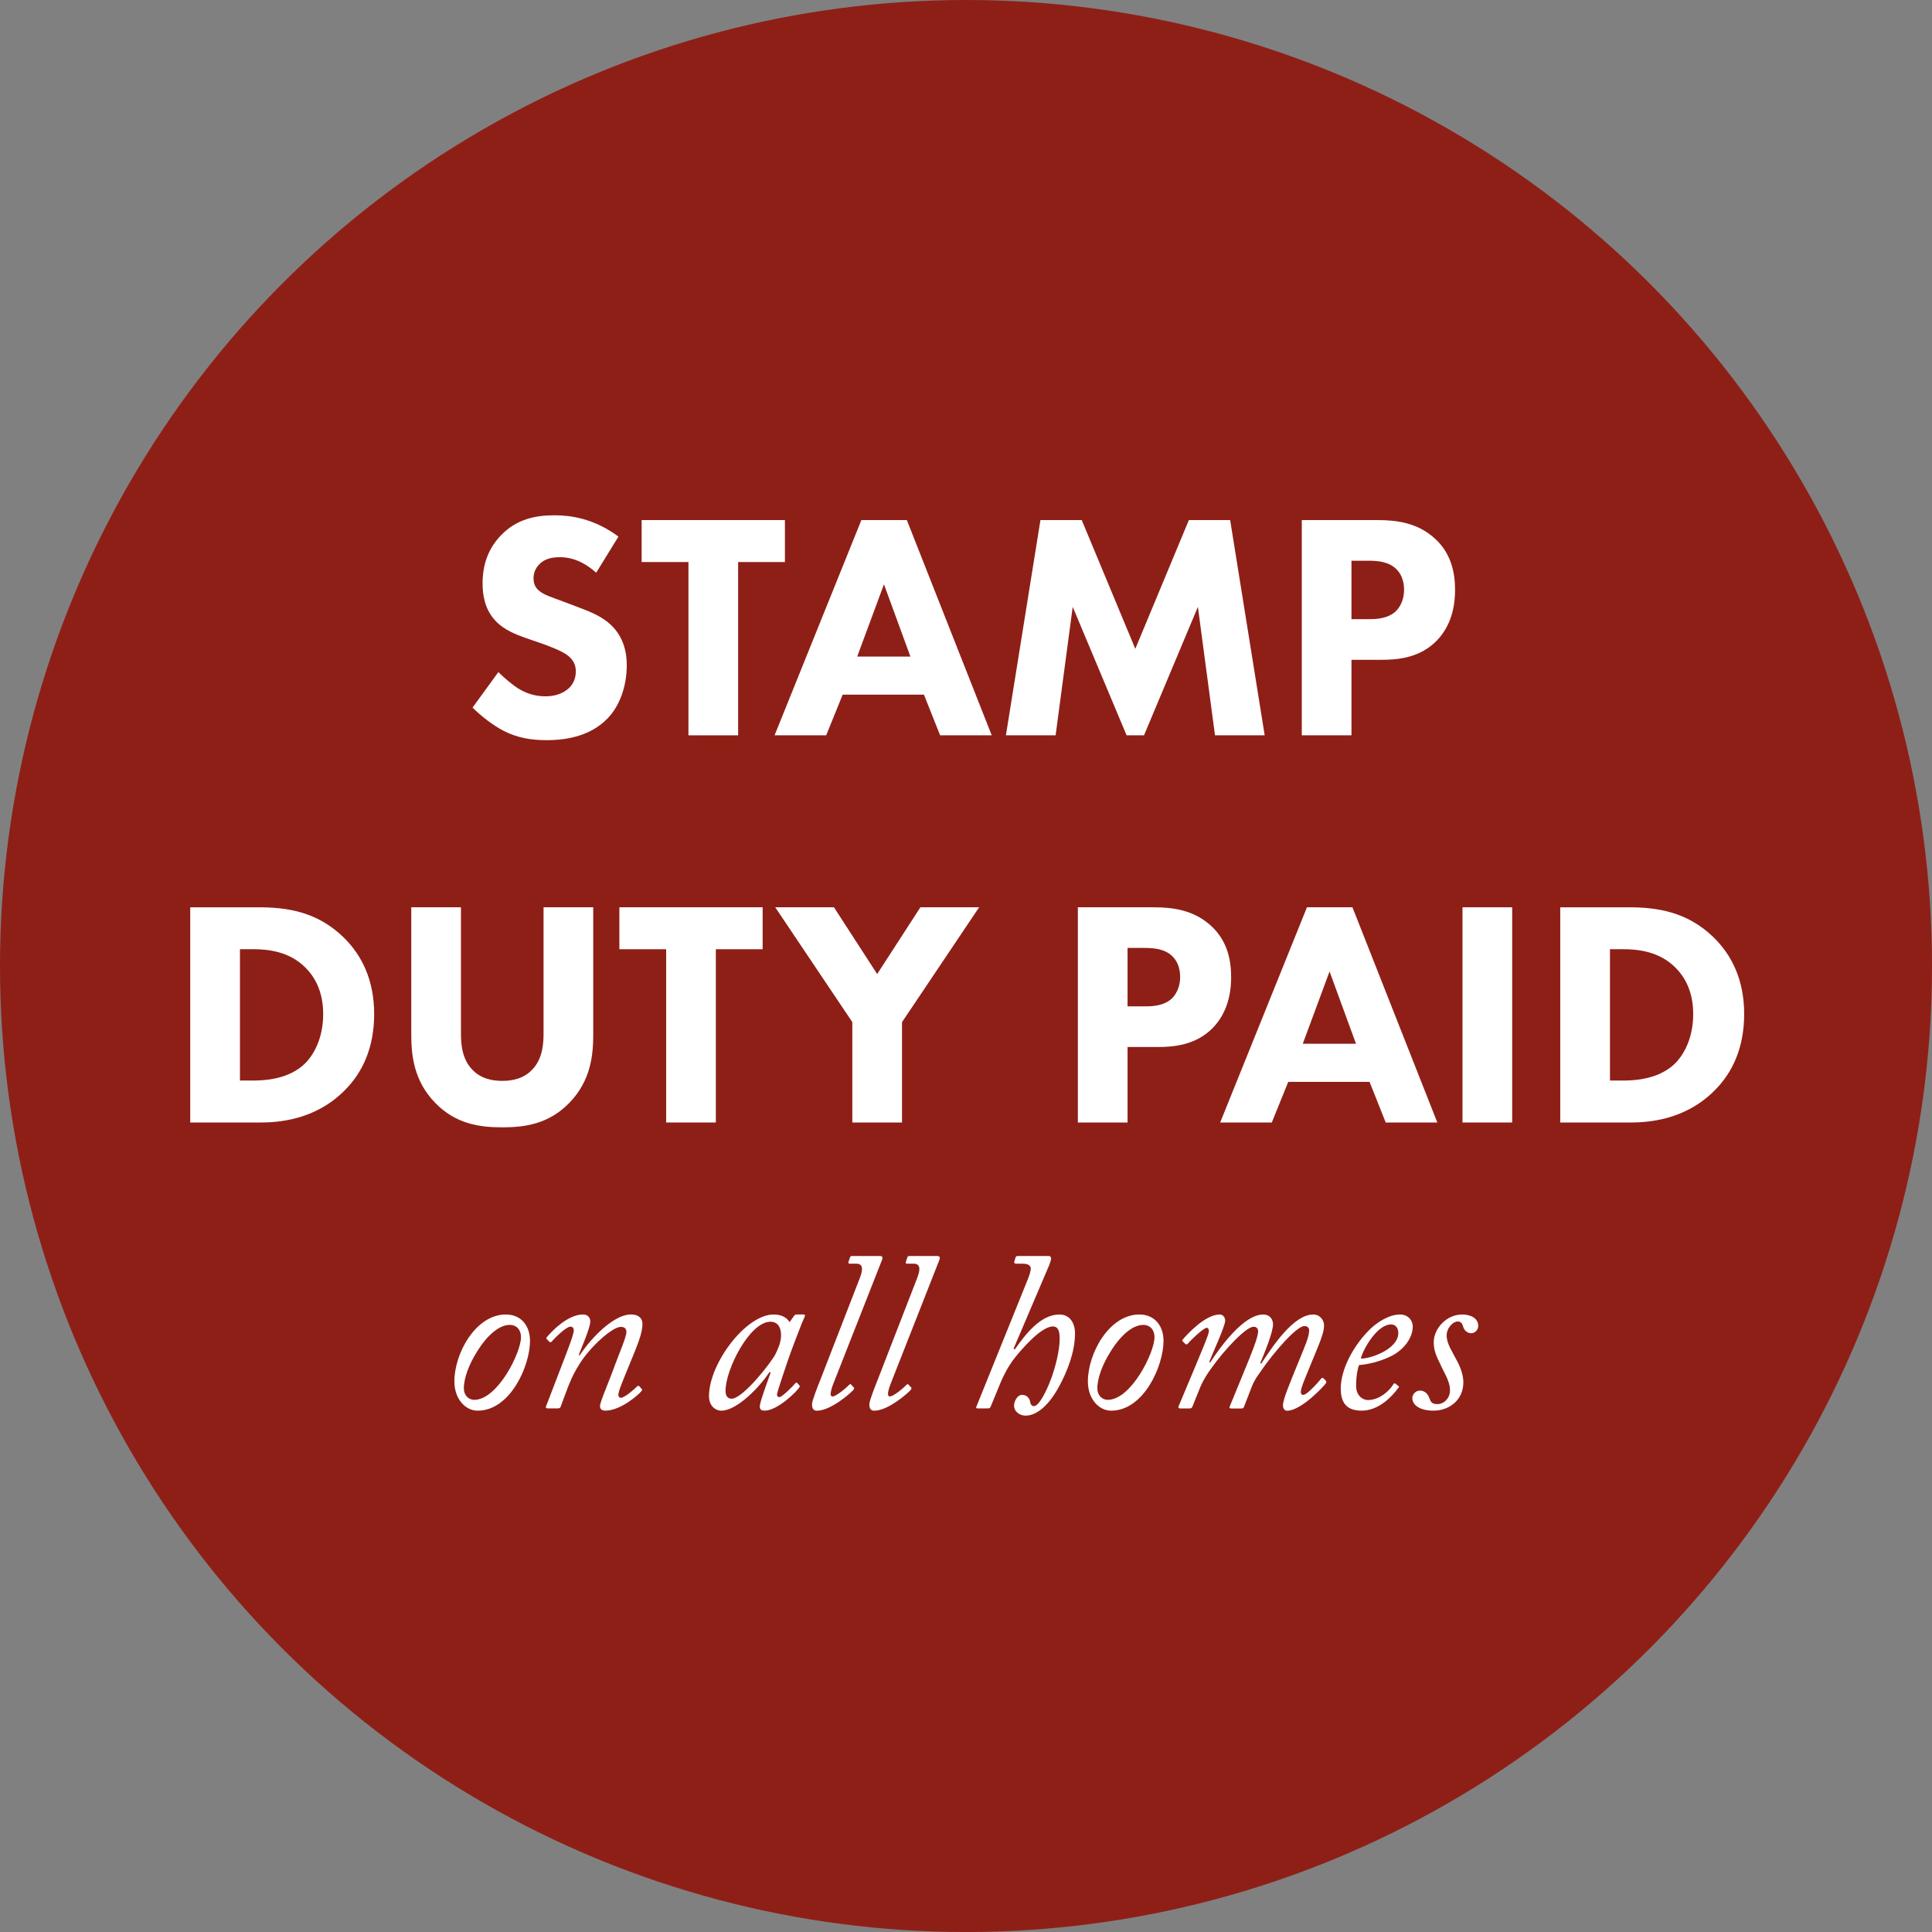
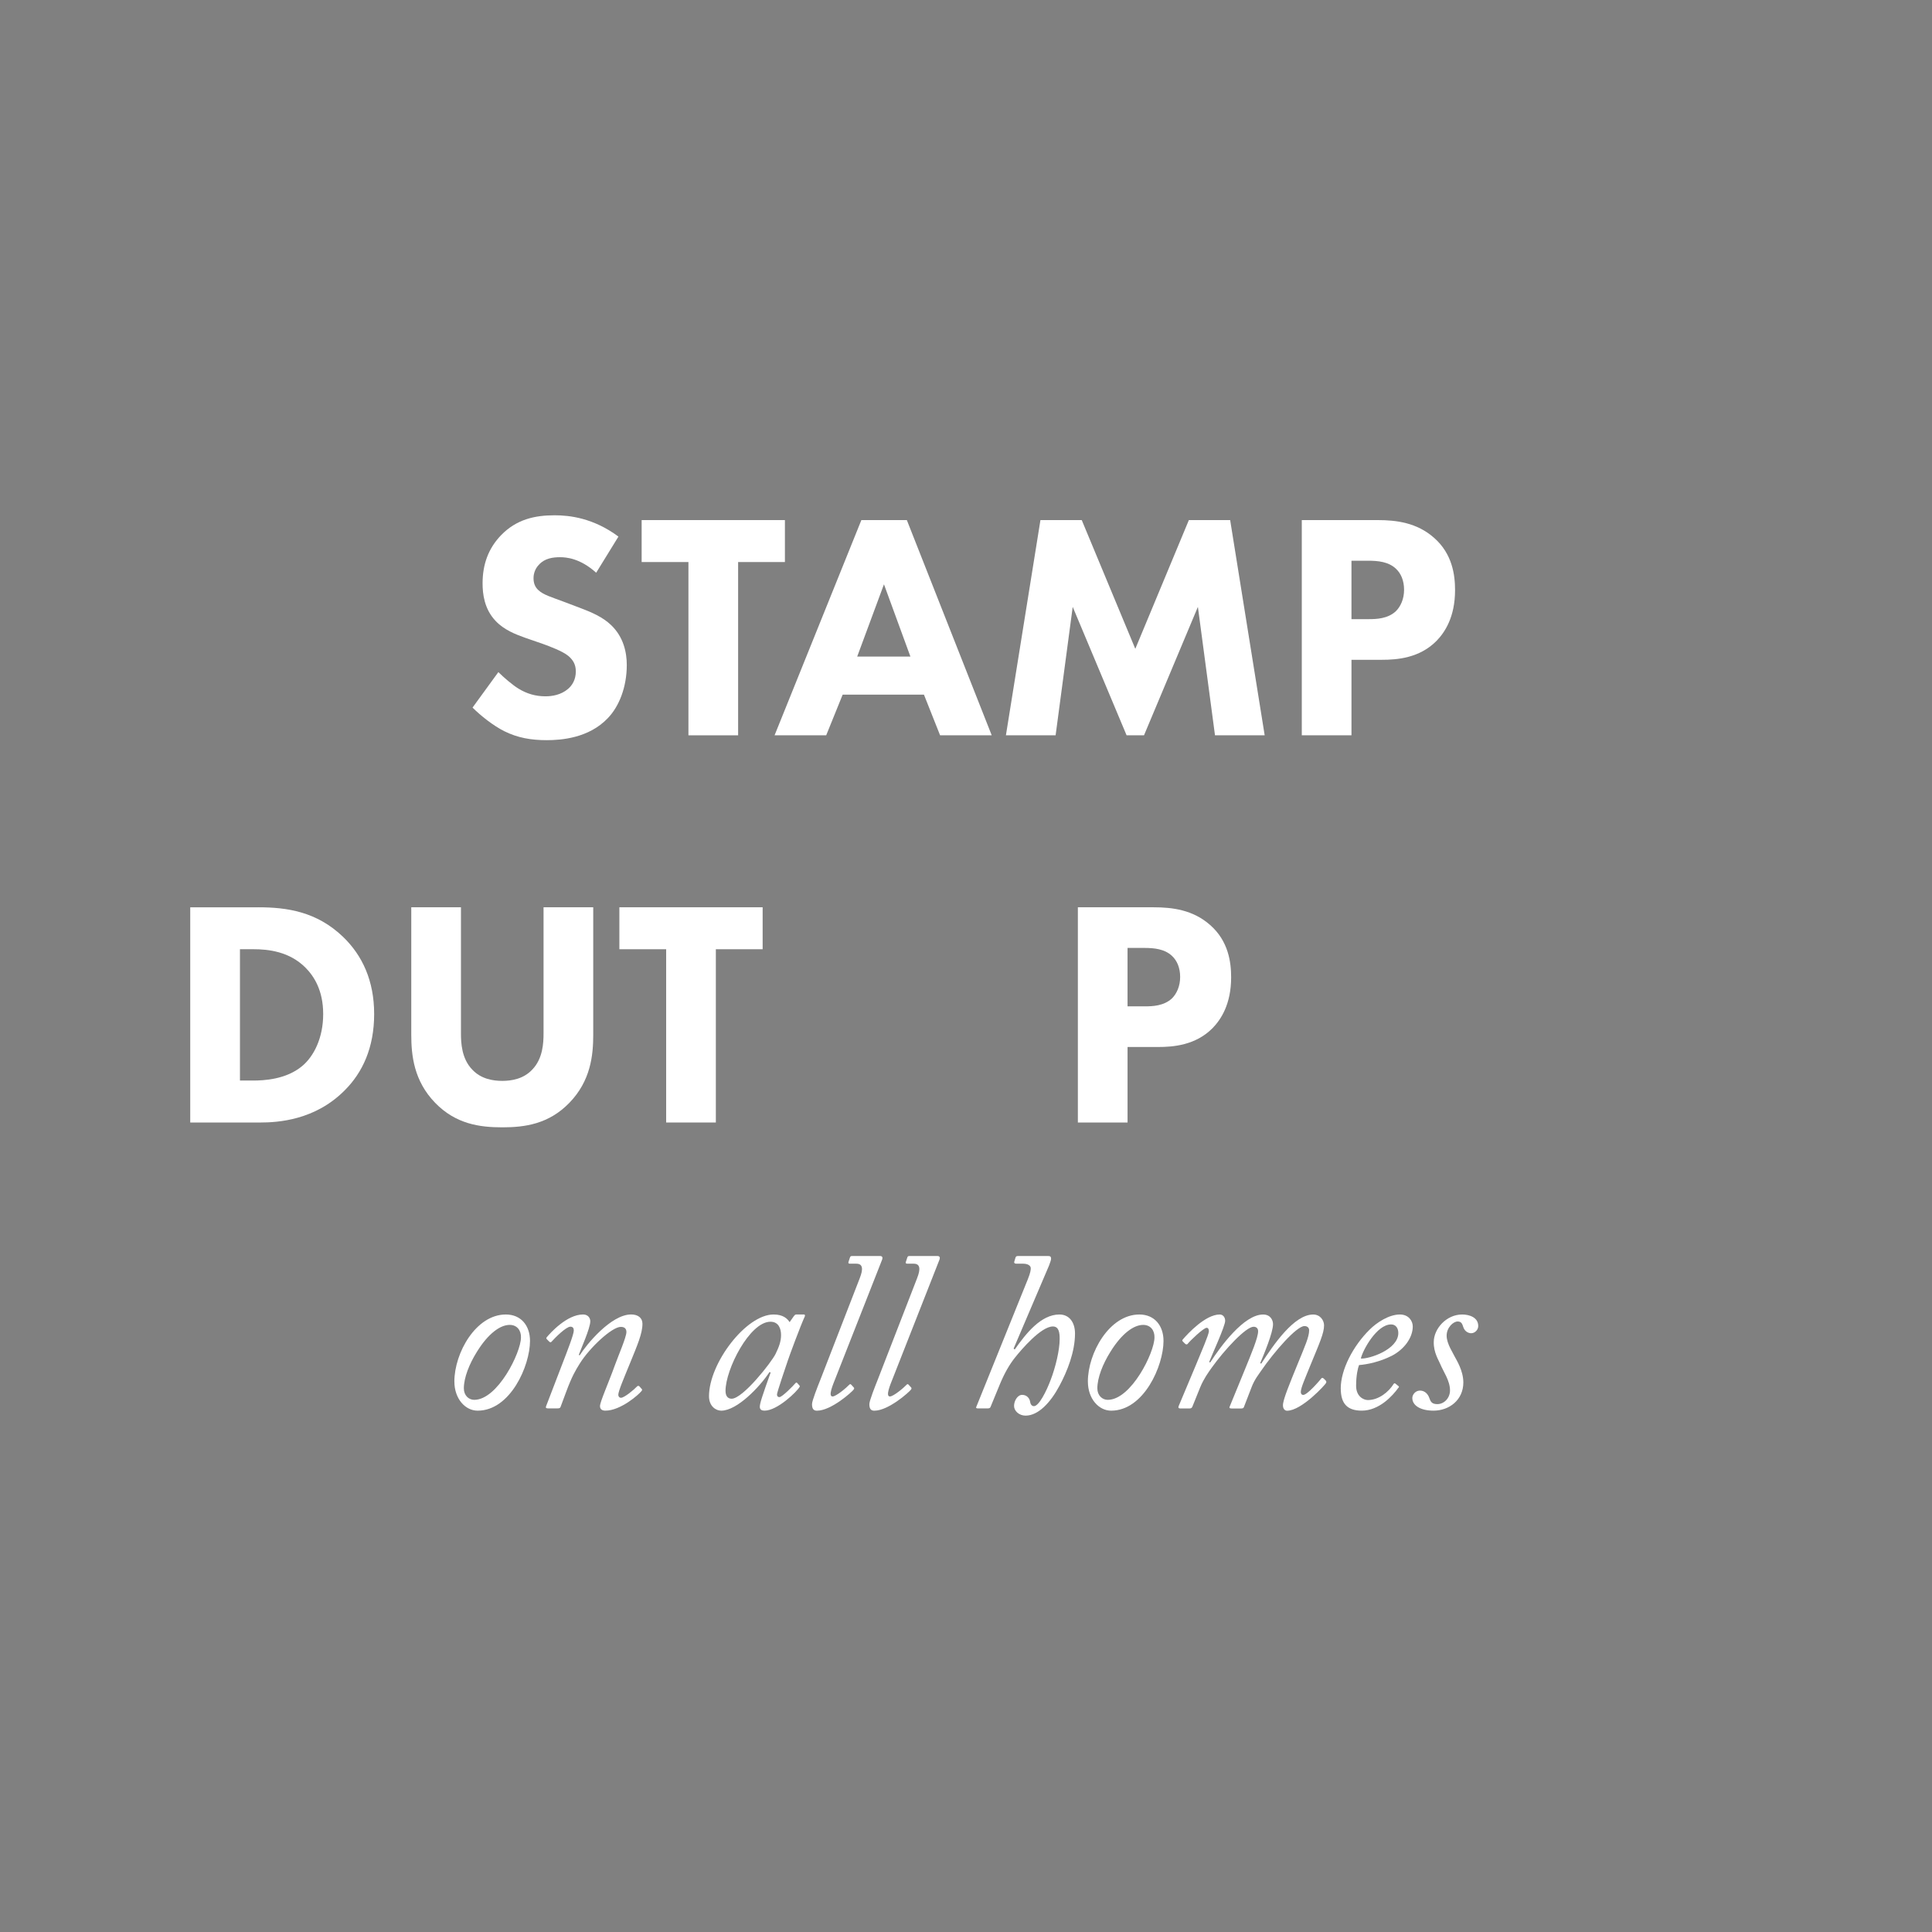
<svg xmlns="http://www.w3.org/2000/svg" id="Layer_2" viewBox="0 0 1086.79 1086.79">
  <rect x="0" y="0" width="1086.79" height="1086.79" fill="#808080" stroke="none" />
  <defs>
    <style>.cls-1{fill:#8e1f17;}.cls-2{fill:#fff;}</style>
  </defs>
  <g id="Layer_1-2">
-     <circle class="cls-1" cx="543.4" cy="543.4" r="543.4" />
    <path class="cls-2" d="M335.34,322.15c-9.07-8.17-16.88-8.71-20.33-8.71-3.81,0-8.53.55-11.8,4.17-1.82,1.82-3.09,4.54-3.09,7.62,0,2.9.91,5.08,2.72,6.72,2.9,2.72,7.08,3.81,15.25,6.9l9.08,3.45c5.26,2,11.8,4.72,16.52,9.26,7.08,6.72,8.89,15.43,8.89,22.51,0,12.52-4.36,23.41-10.71,29.95-10.71,11.25-26.32,12.34-34.3,12.34-8.71,0-16.34-1.27-23.96-5.08-6.17-3.09-13.25-8.71-17.79-13.25l14.52-19.96c3.09,3.08,7.99,7.26,11.25,9.26,4.72,2.9,9.62,4.36,15.25,4.36,3.63,0,8.71-.73,12.71-4.18,2.36-2,4.36-5.26,4.36-9.8,0-3.99-1.63-6.53-4.17-8.71-3.27-2.72-10.71-5.45-14.16-6.72l-9.98-3.45c-5.63-2-12.16-4.54-16.88-9.62-6.35-6.72-7.26-15.25-7.26-21.05,0-10.71,3.27-19.78,10.53-27.23,8.53-8.71,18.69-11.07,29.95-11.07,8.35,0,21.78,1.45,35.94,11.98l-12.52,20.33Z" />
    <path class="cls-2" d="M415.21,316.16v97.47h-27.95v-97.47h-26.32v-23.6h80.59v23.6h-26.32Z" />
    <path class="cls-2" d="M519.75,390.76h-45.74l-9.26,22.87h-29.04l48.82-121.06h25.59l47.74,121.06h-29.04l-9.08-22.87ZM512.13,369.34l-14.88-40.66-15.06,40.66h29.95Z" />
    <path class="cls-2" d="M565.85,413.62l19.42-121.06h23.23l30.13,72.42,30.13-72.42h23.23l19.42,121.06h-27.95l-9.62-72.24-30.31,72.24h-9.8l-30.31-72.24-9.62,72.24h-27.95Z" />
    <path class="cls-2" d="M774.94,292.56c10.53,0,22.14,1.45,31.76,9.98,10.35,9.07,11.8,21.05,11.8,29.4,0,15.25-5.81,23.78-10.35,28.5-9.62,9.8-22.32,10.71-30.86,10.71h-17.06v42.47h-27.95v-121.06h42.65ZM760.24,348.28h9.98c3.81,0,10.53-.18,15.06-4.54,2.54-2.54,4.54-6.72,4.54-11.98s-1.82-9.26-4.54-11.8c-4.17-3.99-10.16-4.54-15.61-4.54h-9.44v32.85Z" />
    <path class="cls-2" d="M145.31,510.37c15.97,0,32.85,2.36,47.74,16.7,10.71,10.35,17.42,24.5,17.42,43.38s-6.53,32.85-16.52,42.84c-16.7,16.88-37.57,18.15-47.74,18.15h-39.2v-121.06h38.3ZM134.97,607.83h7.44c5.81,0,18.51-.54,27.59-8.17,6.53-5.45,11.8-15.79,11.8-29.22s-5.26-21.42-9.98-26.14c-9.08-9.08-20.87-10.35-29.4-10.35h-7.44v73.87Z" />
    <path class="cls-2" d="M333.71,582.06c0,11.62-1.45,25.96-13.43,38.3-11.62,11.98-25.05,13.79-37.75,13.79s-26.14-1.82-37.75-13.79c-11.98-12.34-13.43-26.68-13.43-38.3v-71.69h27.95v70.97c0,5.26.36,14.16,6.35,20.33,4.9,5.26,11.62,6.35,16.88,6.35s11.98-1.09,16.88-6.35c5.99-6.17,6.35-15.06,6.35-20.33v-70.97h27.95v71.69Z" />
    <path class="cls-2" d="M402.68,533.96v97.47h-27.95v-97.47h-26.32v-23.6h80.59v23.6h-26.32Z" />
-     <path class="cls-2" d="M479.46,574.98l-43.38-64.62h33.03l24.32,37.57,24.32-37.57h33.03l-43.38,64.62v56.45h-27.95v-56.45Z" />
    <path class="cls-2" d="M648.98,510.37c10.53,0,22.14,1.45,31.76,9.98,10.35,9.07,11.8,21.05,11.8,29.4,0,15.25-5.81,23.78-10.35,28.5-9.62,9.8-22.32,10.71-30.86,10.71h-17.06v42.47h-27.95v-121.06h42.65ZM634.28,566.09h9.98c3.81,0,10.53-.18,15.06-4.54,2.54-2.54,4.54-6.72,4.54-11.98s-1.82-9.26-4.54-11.8c-4.17-3.99-10.16-4.54-15.61-4.54h-9.44v32.85Z" />
-     <path class="cls-2" d="M770.41,608.56h-45.74l-9.26,22.87h-29.04l48.82-121.06h25.59l47.74,121.06h-29.04l-9.08-22.87ZM762.78,587.14l-14.88-40.66-15.06,40.66h29.95Z" />
-     <path class="cls-2" d="M850.63,510.37v121.06h-27.95v-121.06h27.95Z" />
-     <path class="cls-2" d="M915.97,510.37c15.97,0,32.85,2.36,47.74,16.7,10.71,10.35,17.42,24.5,17.42,43.38s-6.53,32.85-16.52,42.84c-16.7,16.88-37.57,18.15-47.74,18.15h-39.2v-121.06h38.3ZM905.63,607.83h7.44c5.81,0,18.51-.54,27.59-8.17,6.53-5.45,11.8-15.79,11.8-29.22s-5.26-21.42-9.98-26.14c-9.08-9.08-20.87-10.35-29.4-10.35h-7.44v73.87Z" />
    <path class="cls-2" d="M255.59,777.15c0-16,12.06-37.72,28.96-37.72,8.51,0,13.59,6.22,13.59,14.86,0,13.97-11.05,39.24-29.46,39.24-6.99,0-13.08-6.73-13.08-16.38ZM293.06,752.39c.13-3.94-2.16-7.11-6.35-7.11-5.33,0-12.06,4.83-18.42,15.11-4.32,6.86-7.37,14.61-7.37,20.57,0,4.06,2.79,6.48,5.84,6.48,13.21,0,26.29-26.67,26.29-35.05Z" />
    <path class="cls-2" d="M308.55,792.26c-1.4,0-1.65-.25-1.4-1.14l9.02-23.5c3.05-7.87,6.6-17.02,6.6-19.18,0-1.27-.51-2.16-1.9-2.16-2.41,0-8.51,6.1-10.67,8.51-.38.38-.76.38-1.27-.13l-1.14-1.14c-.51-.51-.63-.76-.25-1.27,1.9-2.29,11.3-12.83,20.45-12.83,2.92,0,4.06,2.16,4.06,3.81,0,3.94-5.46,16-6.48,18.92l.51.25c3.81-6.1,17.65-22.99,28.96-22.99,3.81,0,6.35,1.91,6.35,5.21,0,5.59-2.92,12.19-7.11,22.48-3.43,8.38-6.48,15.49-6.48,17.53,0,.76.51,1.65,1.52,1.65,1.9,0,7.49-4.7,9.14-6.48.51-.38,1.02-.25,1.4.25l.89,1.02c.51.51.64.76.13,1.4-1.52,2.03-11.81,11.05-20.32,11.05-1.65,0-3.05-.63-3.05-2.54,0-2.41,4.57-12.45,8.51-23.37,1.78-4.95,6.35-15.49,6.35-18.29,0-1.78-.89-2.92-3.17-2.92-4.95,0-17.53,11.68-23.11,20.7-2.29,3.68-4.32,6.98-7.62,15.88l-3.17,8.51c-.25.51-.51.76-1.78.76h-4.95Z" />
    <path class="cls-2" d="M452.31,739.43c.51,0,.63.64.38,1.14-2.41,5.21-8.89,22.73-9.52,24.76-.76,2.16-6.1,17.91-6.1,19.05s.64,1.52,1.4,1.52c1.52,0,8-6.6,8.89-7.75.38-.38.76-.63,1.02-.25l1.14,1.27c.38.38.51.63.25,1.02-1.4,2.54-12.45,13.33-19.69,13.33-1.52,0-2.67-.51-2.67-2.16,0-1.91,1.27-5.84,6.1-19.3l-.64-.25c-5.33,8.13-18.16,21.72-27.18,21.72-2.92,0-6.86-2.41-6.86-8.13,0-18.54,20.83-45.97,36.32-45.97,5.33,0,7.75,2.29,9.02,4.32l2.41-3.43c.38-.51.76-.89,1.27-.89h4.45ZM436.31,761.53c1.78-3.68,3.05-6.86,3.05-10.54,0-3.43-1.27-7.49-5.97-7.49-11.68,0-25.27,26.8-25.27,38.86,0,2.92,1.27,4.45,3.43,4.45,6.35,0,22.48-20.57,24.76-25.27Z" />
    <path class="cls-2" d="M483.68,718.86c1.91-4.83,1.78-8-1.9-8h-3.68c-.89,0-1.02-.51-.76-1.14l.76-2.29c.25-.76.51-.89,1.27-.89h15.75c1.14,0,1.52.76,1.14,1.91l-26.42,67.18c-1.14,2.92-4.19,9.91-1.52,9.91,2.03,0,7.87-4.95,9.4-6.6.51-.51.76-.38,1.14,0l1.4,1.52c.25.25.38.76-.13,1.27-.64,1.02-12.45,11.81-20.57,11.81-1.65,0-2.79-.76-2.79-3.68,0-1.91,3.18-9.91,4.7-13.72l22.22-57.28Z" />
    <path class="cls-2" d="M515.94,718.86c1.91-4.83,1.78-8-1.9-8h-3.68c-.89,0-1.02-.51-.76-1.14l.76-2.29c.25-.76.51-.89,1.27-.89h15.75c1.14,0,1.52.76,1.14,1.91l-26.42,67.18c-1.14,2.92-4.19,9.91-1.52,9.91,2.03,0,7.87-4.95,9.4-6.6.51-.51.76-.38,1.14,0l1.4,1.52c.25.25.38.76-.13,1.27-.64,1.02-12.45,11.81-20.57,11.81-1.65,0-2.79-.76-2.79-3.68,0-1.91,3.18-9.91,4.7-13.72l22.22-57.28Z" />
    <path class="cls-2" d="M549.98,792.26c-.76,0-1.02-.38-.89-.63l29.08-72.01c1.52-3.81,1.65-5.21,1.65-6.22,0-1.52-1.78-2.54-4.19-2.54h-3.94c-.76,0-1.4-.38-1.14-1.14l.64-2.16c.25-.64.38-1.02,1.4-1.02h17.14c1.02,0,1.52.38,1.52,1.52,0,.51-.38,1.91-1.14,3.81l-19.94,46.74.63.51c6.35-9.02,14.73-19.69,25.15-19.69,5.84,0,8.76,4.83,8.76,10.67,0,10.29-4.32,21.21-8.76,29.46-5.08,9.53-11.94,16.76-19.05,16.76-3.68,0-6.48-2.67-6.48-5.46s1.9-6.22,4.57-6.22,4.19,2.03,4.45,3.81c.13,1.14.76,2.54,2.16,2.54,2.79,0,6.98-8.26,9.4-14.73,2.79-7.24,5.08-16.89,5.08-22.99,0-3.18-.25-7.11-3.81-7.11-6.73,0-17.91,13.21-21.34,17.53-3.05,3.81-5.84,8.64-8.38,14.73l-5.33,12.95c-.25.76-.89.89-1.78.89h-5.46Z" />
    <path class="cls-2" d="M611.95,777.15c0-16,12.06-37.72,28.96-37.72,8.51,0,13.59,6.22,13.59,14.86,0,13.97-11.05,39.24-29.46,39.24-6.99,0-13.08-6.73-13.08-16.38ZM649.42,752.39c.13-3.94-2.16-7.11-6.35-7.11-5.33,0-12.07,4.83-18.42,15.11-4.32,6.86-7.37,14.61-7.37,20.57,0,4.06,2.79,6.48,5.84,6.48,13.21,0,26.29-26.67,26.29-35.05Z" />
    <path class="cls-2" d="M663.77,792.26c-.63,0-1.14-.25-.76-1.27l9.65-22.99c3.3-8,7.11-16.76,7.37-19.05,0-1.27-.38-2.03-1.27-2.03-1.78,0-9.53,7.49-10.67,9.02-.38.51-1.02.38-1.52-.13l-1.14-1.14c-.38-.38-.51-.76-.13-1.14,2.92-3.43,12.83-14.1,20.83-14.1,1.78,0,3.05,1.52,3.05,3.56,0,3.05-7.75,19.81-9.02,23.24l.63.13c5.84-9.02,18.92-26.92,29.72-26.92,4.19,0,5.59,3.18,5.59,5.46,0,4.7-5.08,16.89-7.24,21.97l.64.13c6.99-10.67,18.42-27.56,29.21-27.56,3.94,0,6.1,3.3,6.1,6.1,0,4.32-2.41,9.65-7.75,22.61-2.92,7.24-5.33,12.57-5.33,14.86,0,.89.38,1.65,1.4,1.65,2.29,0,9.27-8.13,10.03-9.14.38-.63,1.02-.51,1.52,0l1.02,1.02c.38.38.51.76.25,1.4-.38.89-13.72,15.62-21.97,15.62-1.27,0-2.29-1.14-2.29-3.05,0-3.17,3.55-11.68,8.63-24.13,3.68-9.02,6.1-14.35,6.1-18.03,0-1.52-1.02-2.41-2.67-2.41-4.32,0-16.76,14.1-24.51,25.4-.89,1.4-3.55,4.57-5.21,9.02l-4.32,11.18c-.25.63-.76.76-1.78.76h-5.08c-1.02,0-1.52-.25-1.14-1.02l8.64-21.08c3.56-8.76,7.37-17.78,7.37-21.34,0-1.65-1.02-2.54-2.54-2.54-4.32,0-16.38,12.95-23.62,23.11-1.9,2.67-4.44,6.22-6.35,10.79l-4.57,11.3c-.51.76-.89.76-2.03.76h-4.83Z" />
    <path class="cls-2" d="M754.19,781.09c0-10.67,6.98-24,16.26-33.15,4.06-4.06,10.92-8.51,17.02-8.51,4.95,0,7.24,3.68,7.24,6.73,0,6.22-4.7,12.83-11.81,16.51-6.86,3.43-13.71,4.83-18.41,5.21-.63,1.52-1.65,5.71-1.65,11.68s4.19,8,6.6,8c6.22,0,11.81-4.7,14.48-9.02.25-.38.64-.63,1.14-.13l1.4,1.14c.63.38.63.76.13,1.14-3.17,4.44-10.79,12.83-20.57,12.83-8.25,0-11.81-4.06-11.81-12.45ZM765.5,764.2c4.45.38,21.08-4.95,21.08-14.35,0-2.54-1.27-4.83-4.06-4.83-8.13,0-16,14.6-17.02,19.18Z" />
    <path class="cls-2" d="M794.45,786.42c0-1.78,1.65-4.19,4.32-4.19s4.45,1.91,5.21,4.06c.76,2.16,1.4,3.56,4.57,3.56,3.68,0,7.11-3.3,7.11-7.75,0-5.46-3.81-10.67-5.46-14.73-.89-2.16-3.81-6.6-3.68-12.45,0-7.37,6.98-15.49,16-15.49,3.81,0,9.02,1.52,9.02,6.48,0,2.29-2.03,4.06-3.94,4.06-1.53,0-3.43-.89-4.32-3.05-.63-1.52-.76-3.56-3.3-3.56s-6.22,3.43-6.22,8,3.81,10.03,4.57,11.81c.76,1.52,4.83,7.75,4.83,14.48,0,9.91-8,15.87-16.76,15.87-7.37,0-11.94-2.92-11.94-7.11Z" />
  </g>
</svg>